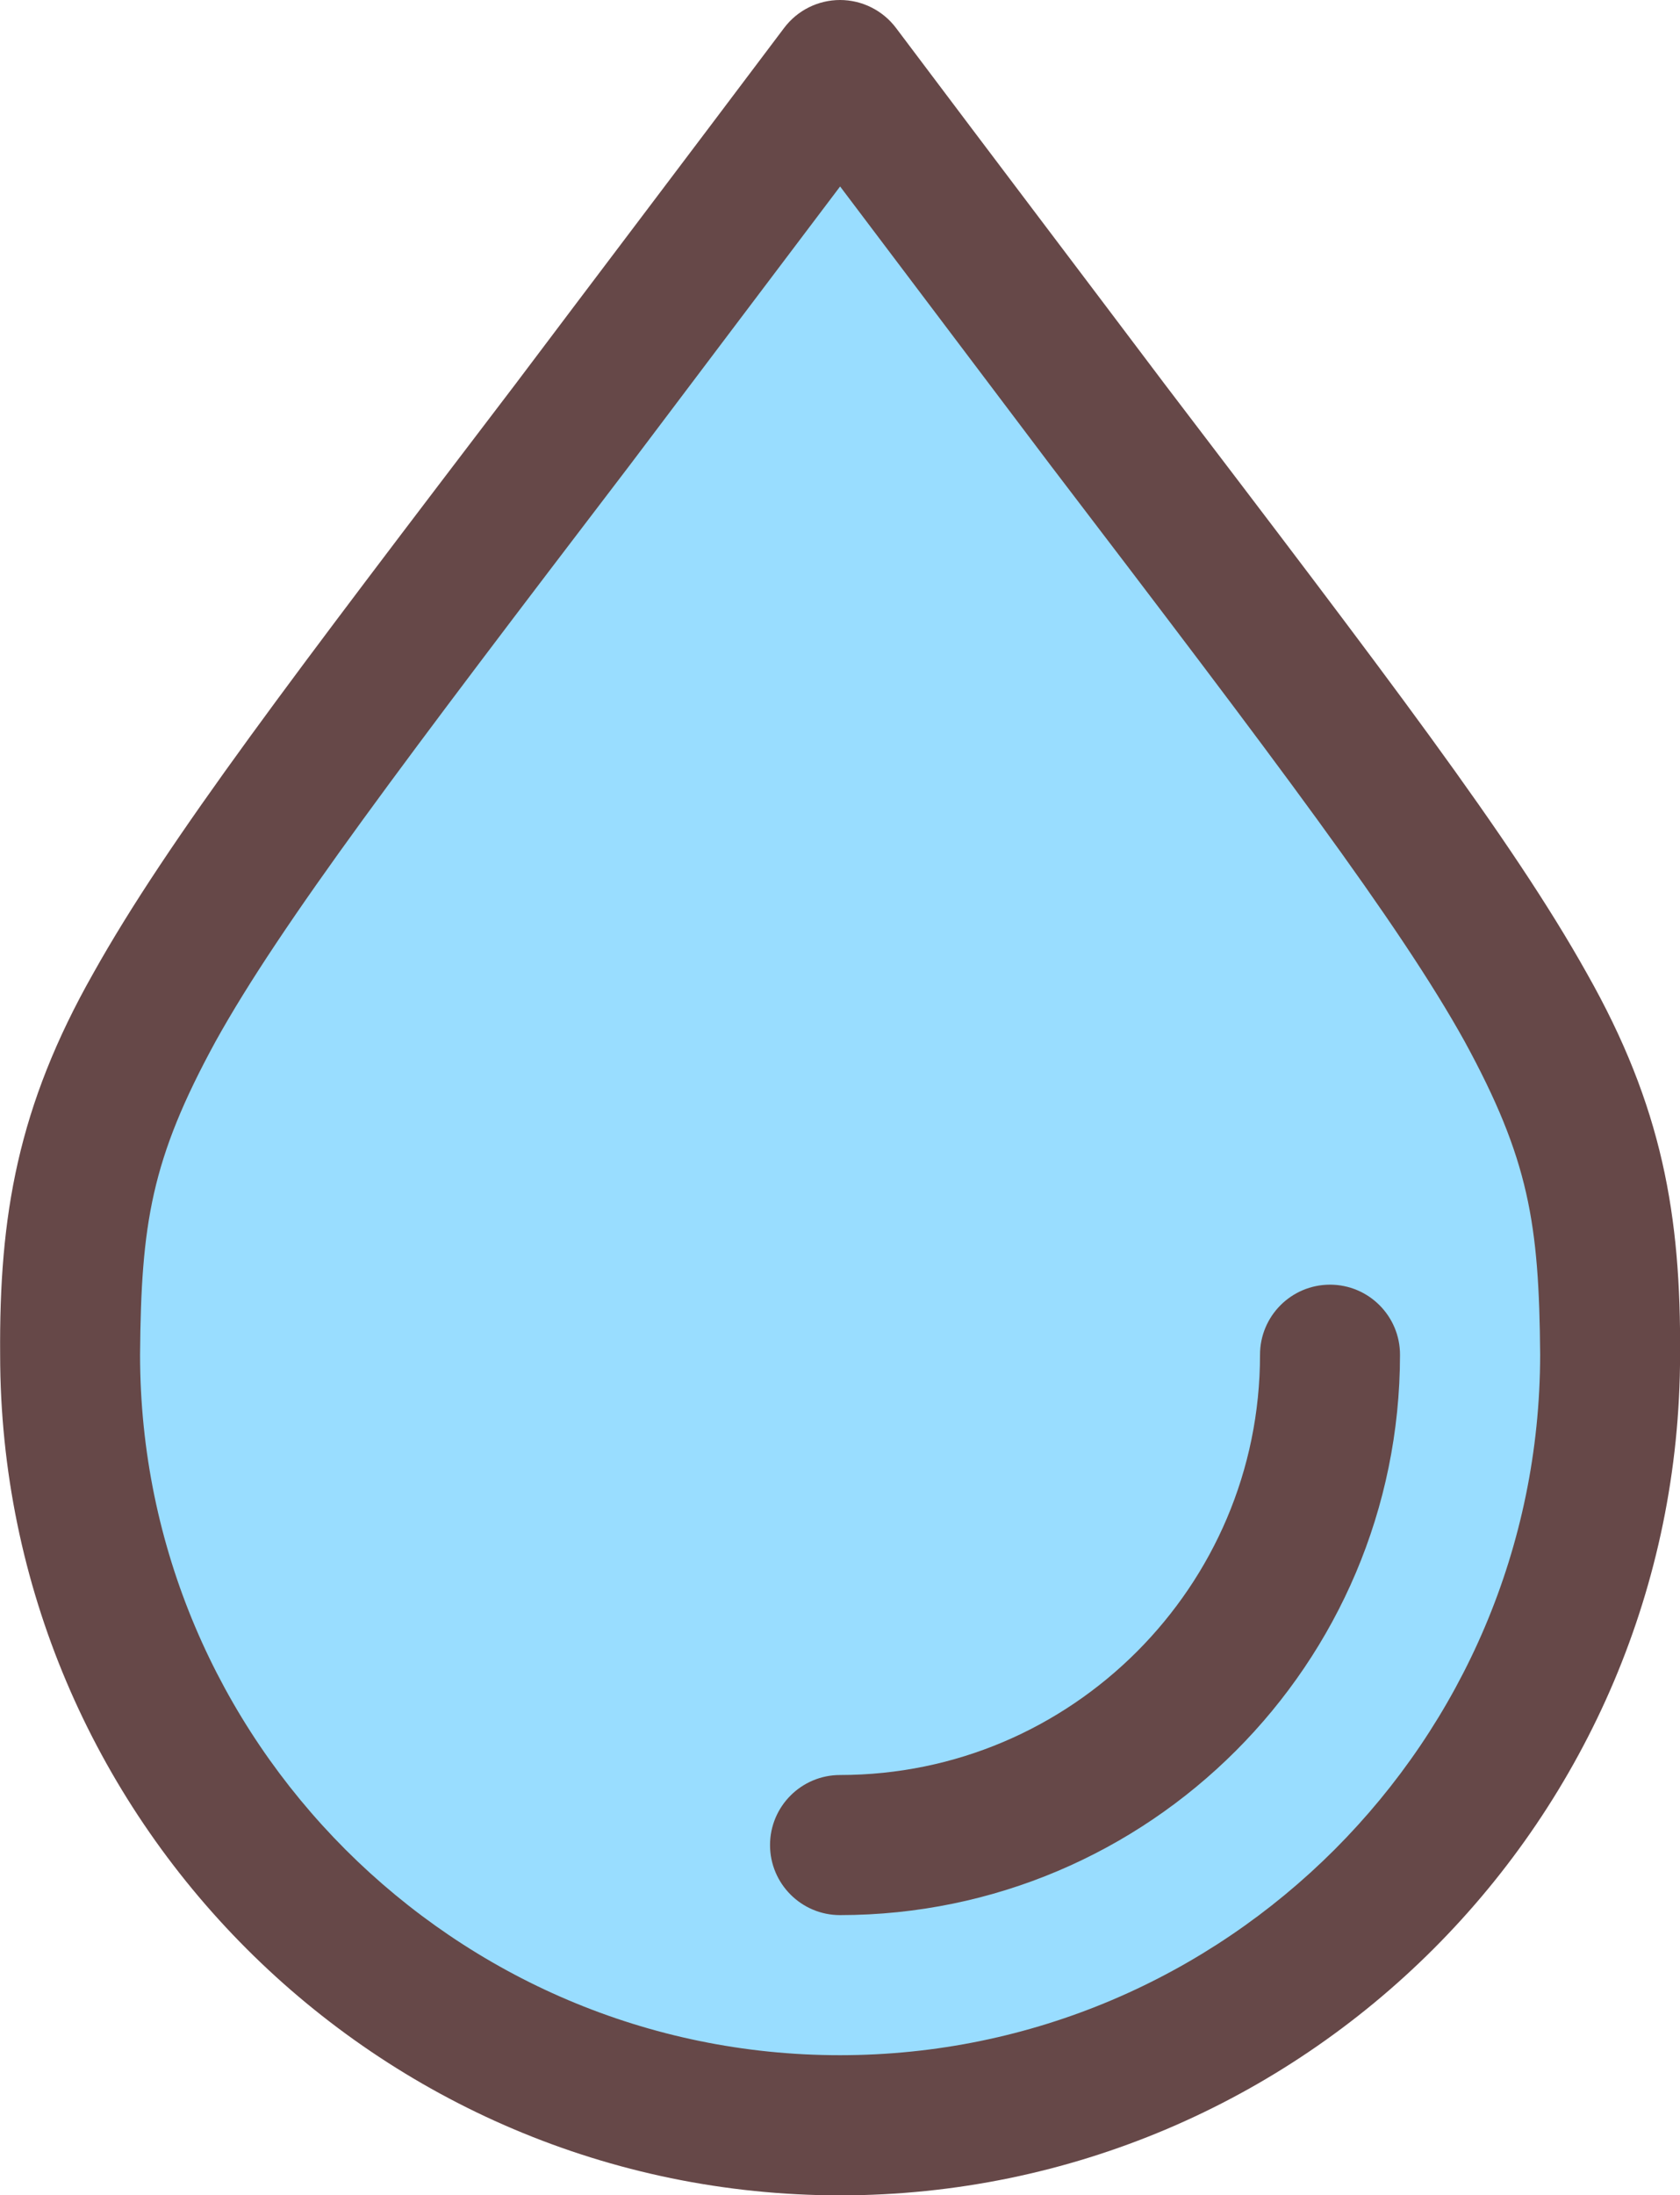
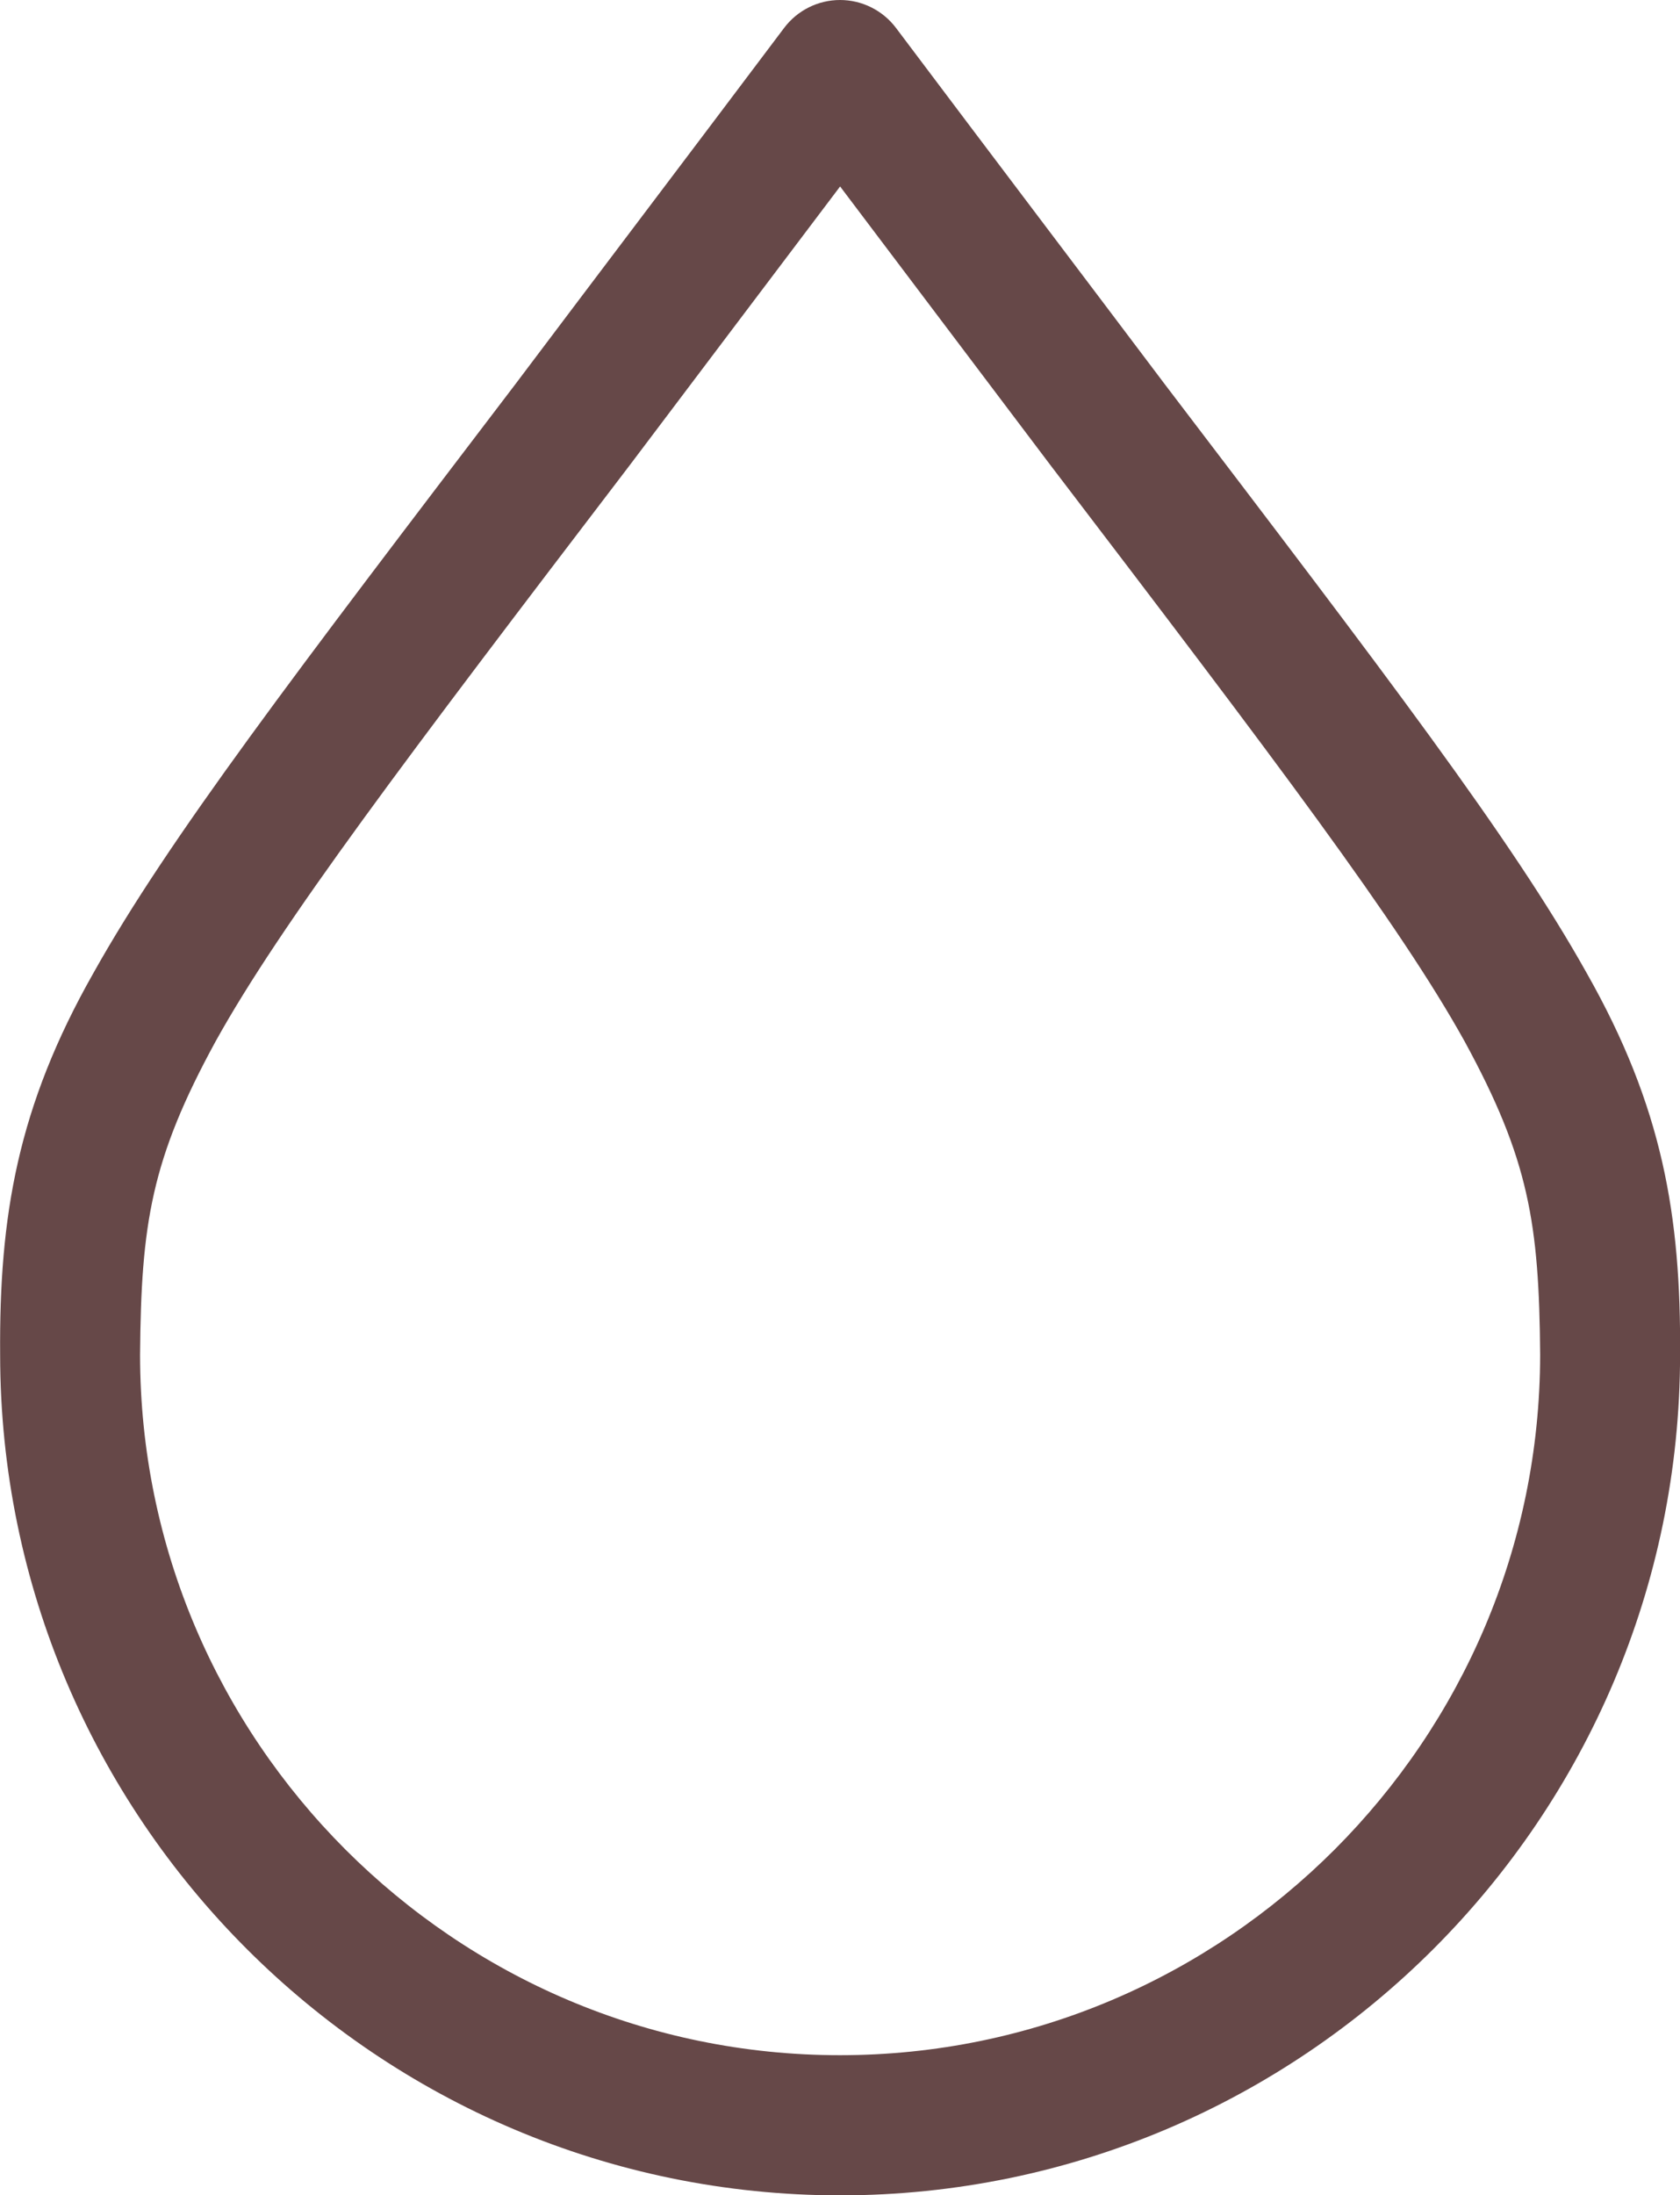
<svg xmlns="http://www.w3.org/2000/svg" version="1.1" x="0px" y="0px" viewBox="0 0 24.001 31.34" style="enable-background:new 0 0 24.001 31.34;" xml:space="preserve">
  <g id="Layer_8">
-     <path style="fill:#99DDFF;" d="M15.821,6.06c6.36,8.34,7.18,9.42,7.18,13.28c0,6.06-4.94,11-11,11s-11-4.94-11-11   c0-3.86,0.82-4.94,7.18-13.28c1.1-1.46,2.36-3.12,3.82-5.06C13.461,2.94,14.721,4.6,15.821,6.06z" />
    <g>
      <path style="fill:#664848;" d="M22.669,13.893c-1.069-1.912-2.873-4.266-6.053-8.44l0.004,0.005    c-1.102-1.462-2.361-3.121-3.82-5.06C12.611,0.148,12.315,0,12.001,0s-0.61,0.148-0.799,0.399c-1.459,1.938-2.718,3.597-3.82,5.06    l0.004-0.005c-3.18,4.174-4.984,6.528-6.053,8.44c-1.081,1.906-1.346,3.462-1.331,5.447c0.003,6.615,5.385,11.997,12,12    c6.615-0.003,11.997-5.385,12-12C24.016,17.355,23.75,15.799,22.669,13.893z M19.066,26.405c-1.815,1.814-4.31,2.934-7.065,2.935    c-2.755,0-5.25-1.121-7.065-2.935c-1.814-1.815-2.934-4.31-2.935-7.065c0.015-1.875,0.159-2.789,1.079-4.473    c0.931-1.678,2.717-4.034,5.897-8.2l0.004-0.005c0.891-1.183,1.896-2.509,3.021-4c1.125,1.492,2.13,2.818,3.021,4l0.004,0.005    c3.18,4.166,4.966,6.522,5.897,8.2c0.919,1.684,1.064,2.598,1.079,4.473C22,22.095,20.88,24.59,19.066,26.405z" />
-       <path style="fill:#664848;" d="M19.001,18.34c-0.552,0-1,0.448-1,1c0,1.656-0.671,3.15-1.76,4.24    c-1.09,1.089-2.584,1.759-4.24,1.76c-0.552,0-1,0.448-1,1c0,0.552,0.448,1,1,1c4.414-0.002,7.998-3.586,8-8    C20.001,18.788,19.553,18.34,19.001,18.34z" />
    </g>
  </g>
  <g id="Layer_1">
</g>
</svg>